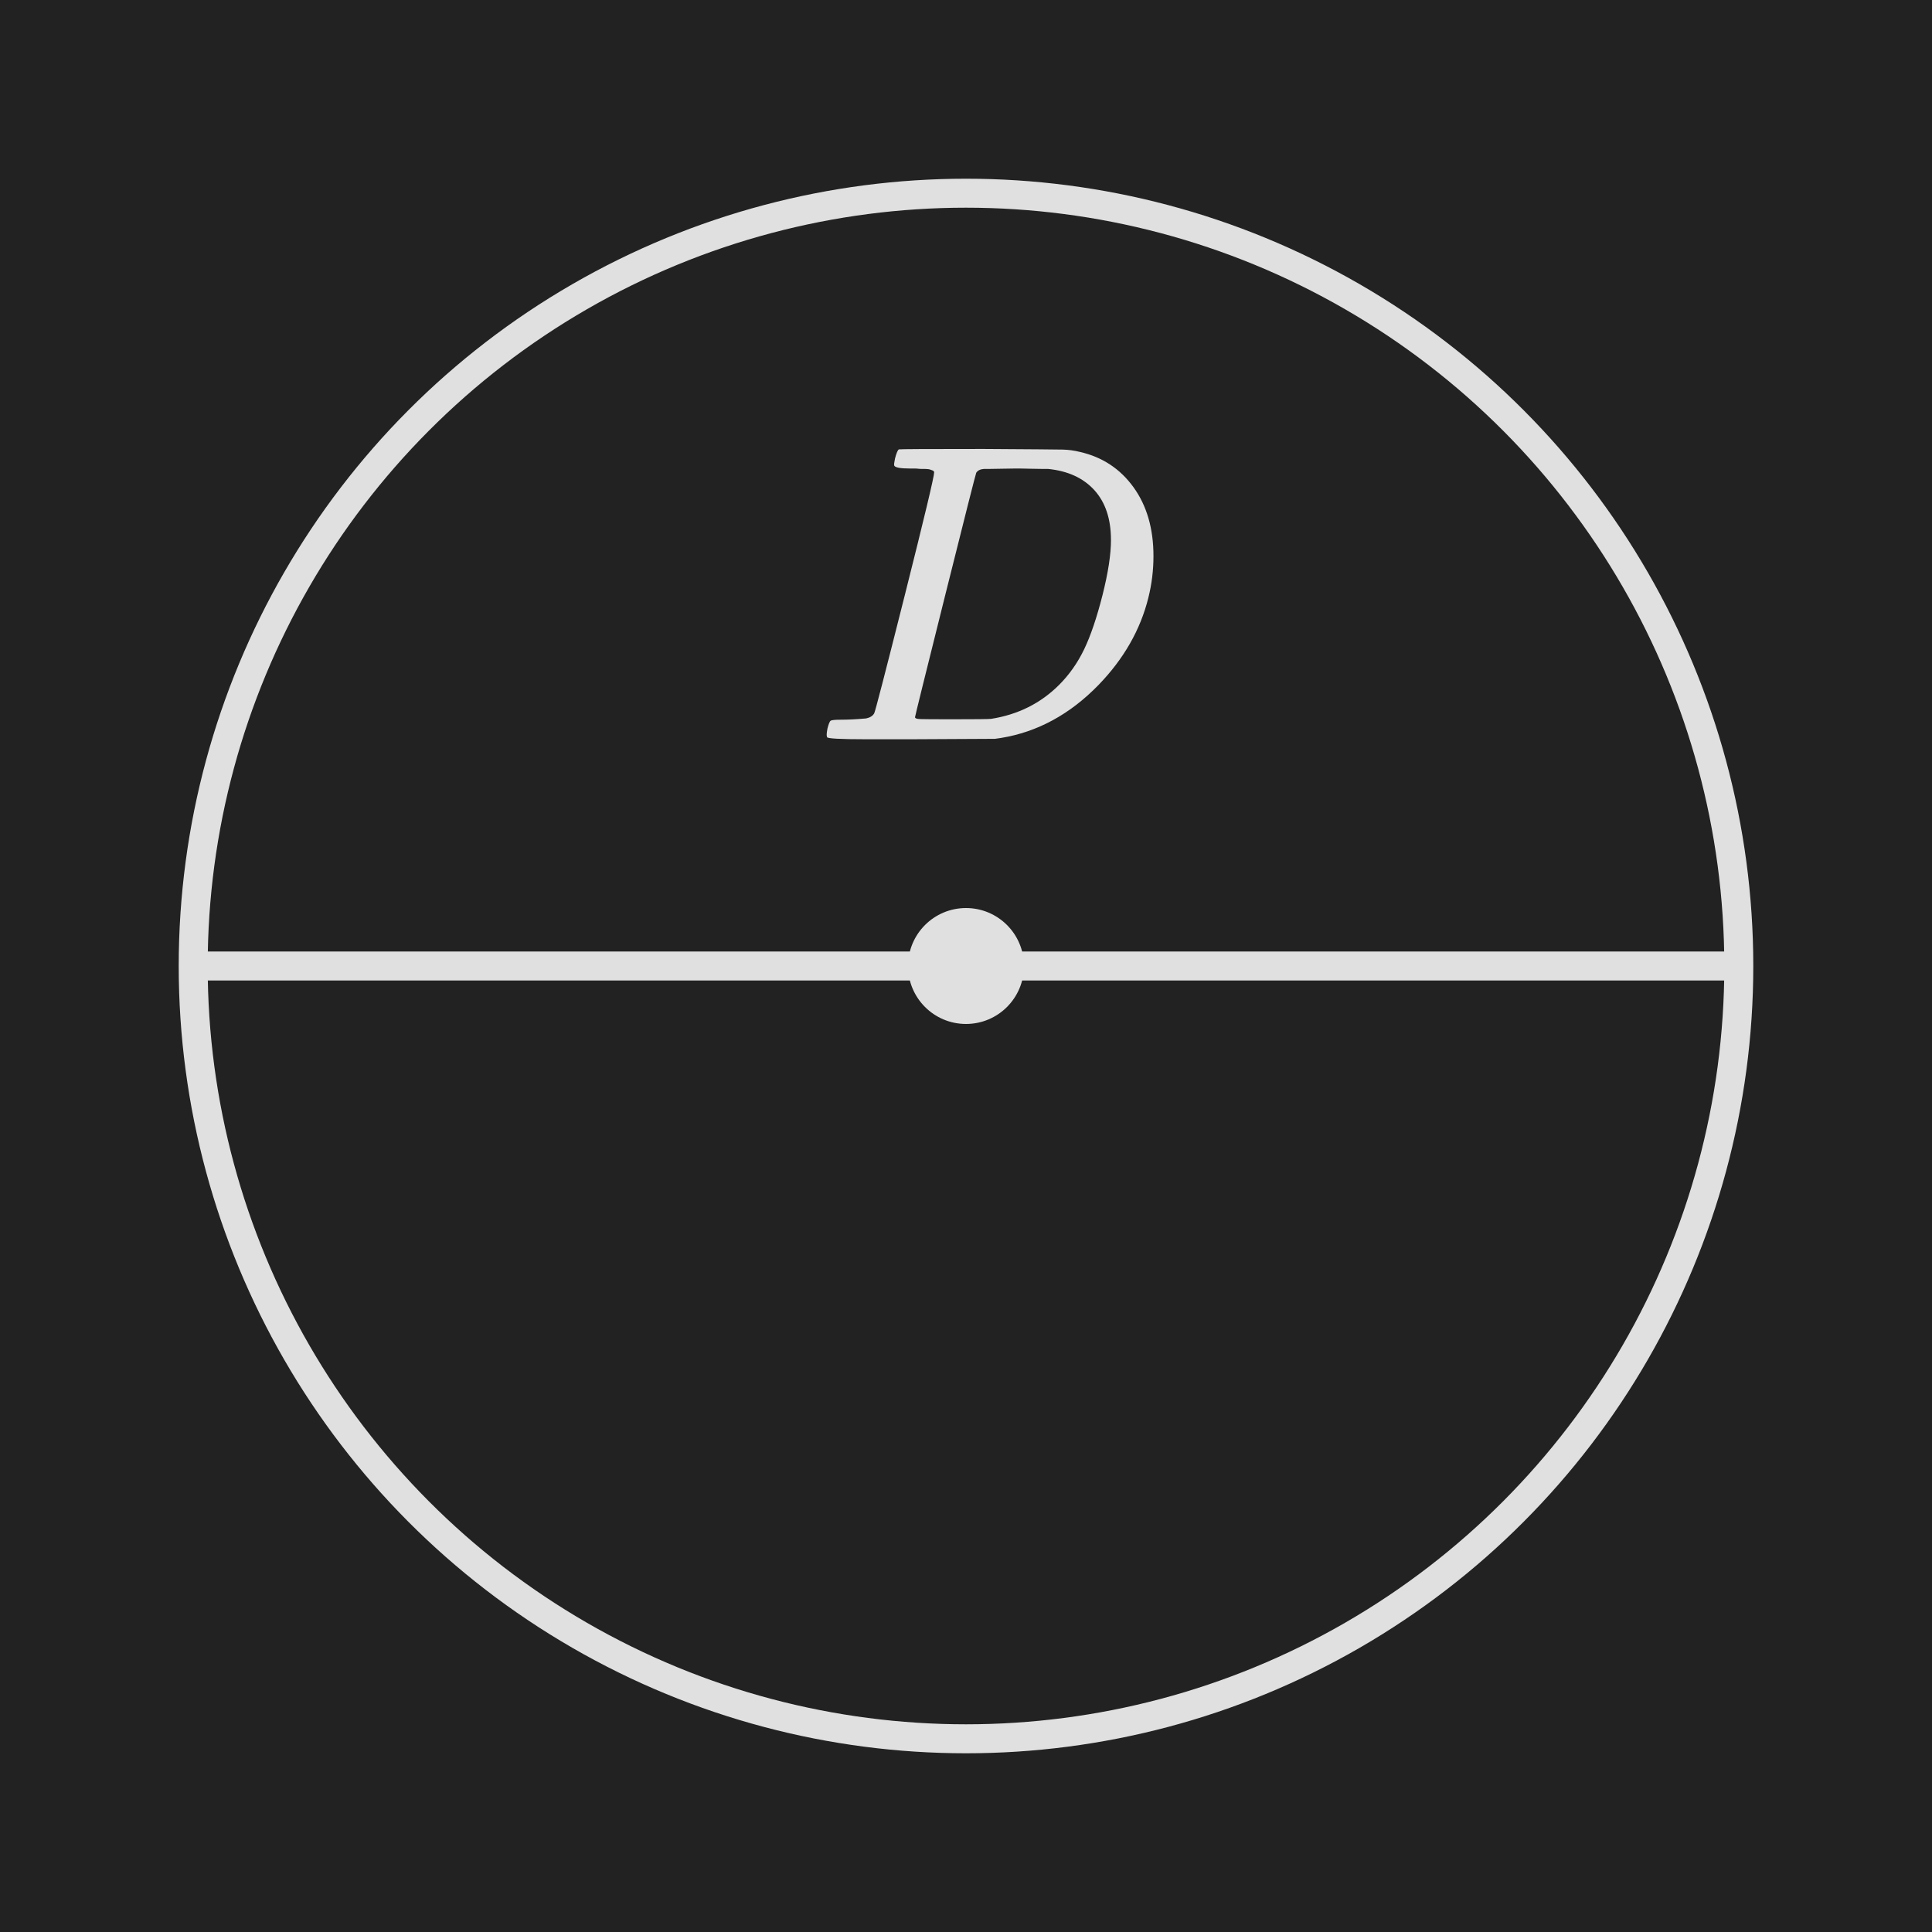
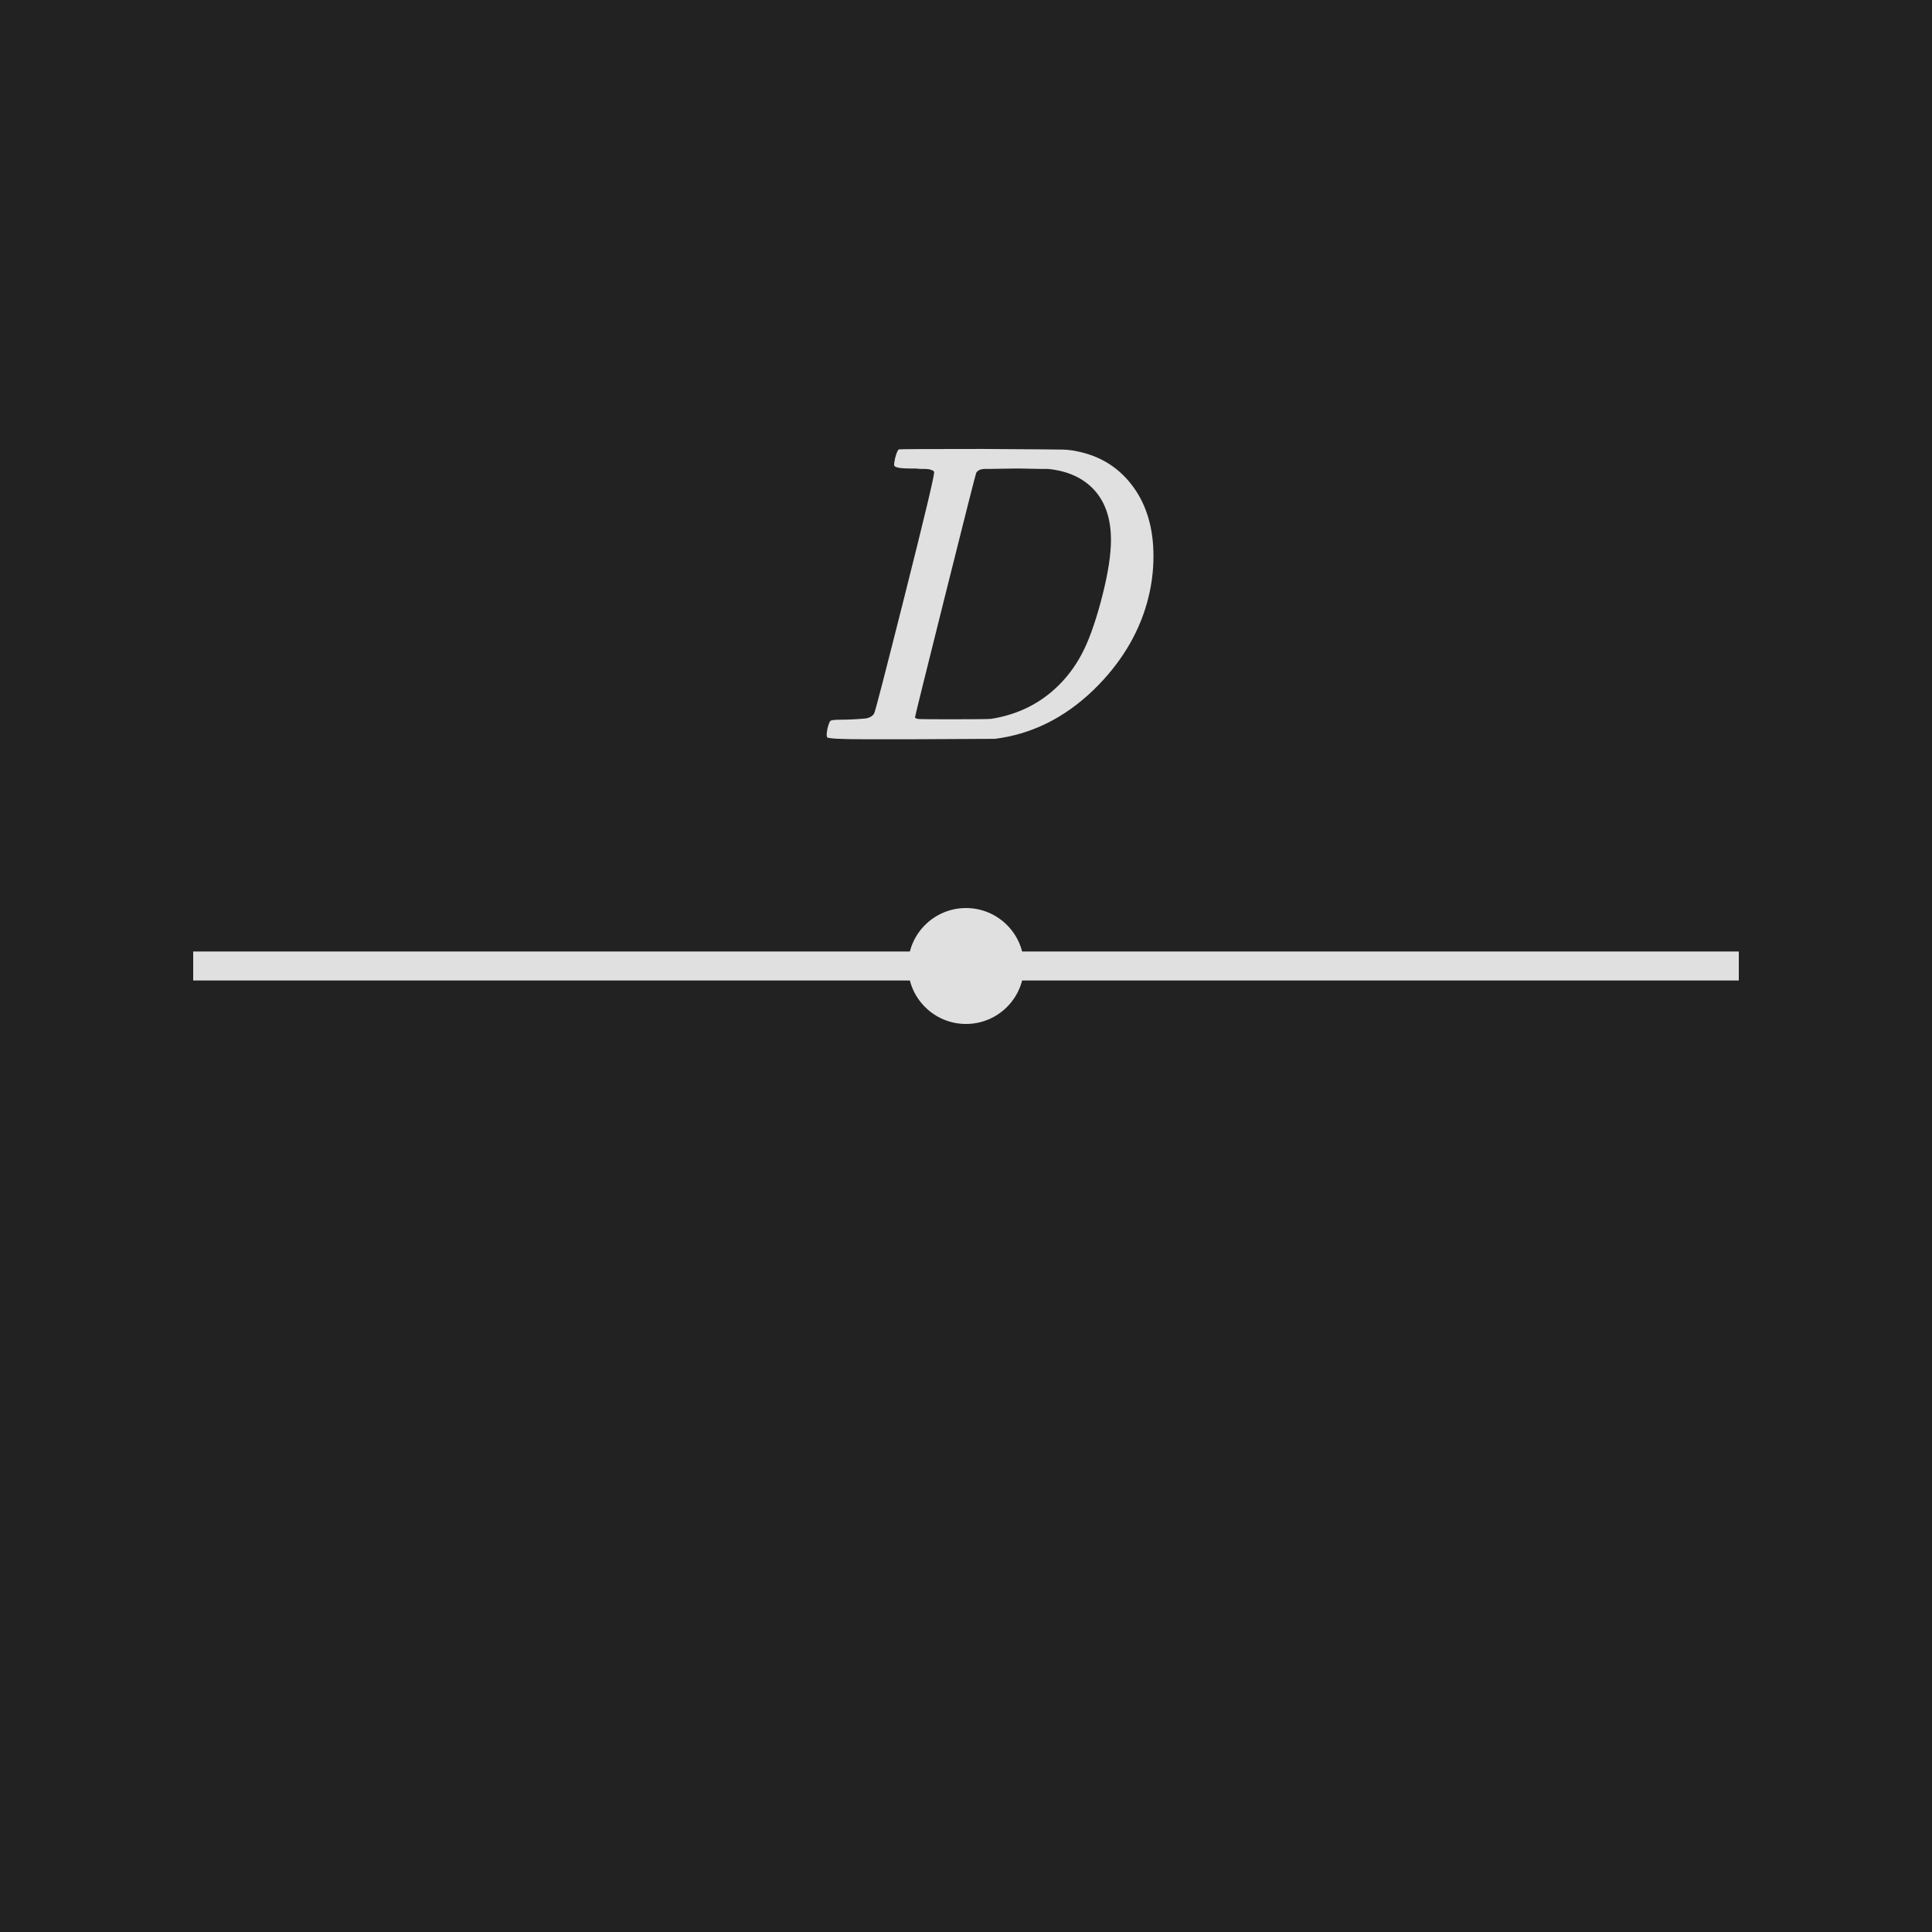
<svg xmlns="http://www.w3.org/2000/svg" id="uuid-1600851f-ada2-448a-a9d5-84792c86af34" width="100" height="100" viewBox="0 0 100 100">
  <defs>
    <style>.uuid-1a9352ef-2796-425b-9a98-18e40e62d8cd{fill:#e0e0e0;}.uuid-c60a484a-5274-4fa3-8dbe-357babbd27c0{fill:none;stroke:#e0e0e0;stroke-miterlimit:10;stroke-width:1.5px;}.uuid-16d146c0-b392-45ec-87fe-f6ba2481df61{fill:#222;}</style>
  </defs>
  <rect class="uuid-16d146c0-b392-45ec-87fe-f6ba2481df61" y="0" width="100" height="100" />
-   <circle class="uuid-c60a484a-5274-4fa3-8dbe-357babbd27c0" cx="50" cy="50" r="40" />
  <line class="uuid-c60a484a-5274-4fa3-8dbe-357babbd27c0" x1="10" y1="50" x2="90" y2="50" />
  <path class="uuid-1a9352ef-2796-425b-9a98-18e40e62d8cd" d="M48.352,24.448c0-.015-.008-.033-.022-.055s-.037-.036-.066-.044c-.029-.007-.059-.018-.088-.033-.029-.014-.073-.025-.132-.033s-.109-.011-.154-.011h-.176c-.073,0-.136-.003-.187-.011-.052-.007-.121-.011-.209-.011h-.221c-.498,0-.77-.051-.813-.154-.015-.044,0-.168.044-.374.073-.278.14-.433.198-.462.029-.015,1.488-.022,4.378-.022,2.449.015,3.82.026,4.114.033.293.008.586.048.88.121,1.158.264,2.082.873,2.771,1.826.689.954,1.034,2.142,1.034,3.564,0,.733-.088,1.452-.264,2.156-.411,1.658-1.27,3.161-2.574,4.51-1.481,1.525-3.168,2.442-5.061,2.75l-.308.044-4.268.022h-2.442c-1.306,0-1.966-.037-1.98-.11v-.022c-.029-.044-.021-.184.022-.418.059-.235.113-.371.165-.407.051-.037.224-.055.517-.055.396,0,.836-.022,1.32-.066.205-.044.345-.132.418-.264.044-.059.572-2.098,1.584-6.116s1.519-6.138,1.519-6.358ZM57.503,27.946c0-1.085-.286-1.943-.857-2.574-.572-.63-1.372-.997-2.398-1.1h-.308c-.177,0-.393-.003-.649-.011s-.495-.011-.715-.011-.459.004-.715.011c-.257.007-.474.011-.649.011h-.286c-.19.015-.322.081-.396.198-.029.059-.565,2.171-1.606,6.336-1.041,4.166-1.562,6.27-1.562,6.314,0,.059.084.092.253.099.168.007.729.011,1.683.011,1.188,0,1.855-.007,2.002-.022,1.394-.22,2.566-.806,3.521-1.76.527-.528.96-1.144,1.298-1.848.337-.704.652-1.635.946-2.794.293-1.158.439-2.112.439-2.86Z" />
  <circle class="uuid-1a9352ef-2796-425b-9a98-18e40e62d8cd" cx="50" cy="50" r="3" />
</svg>